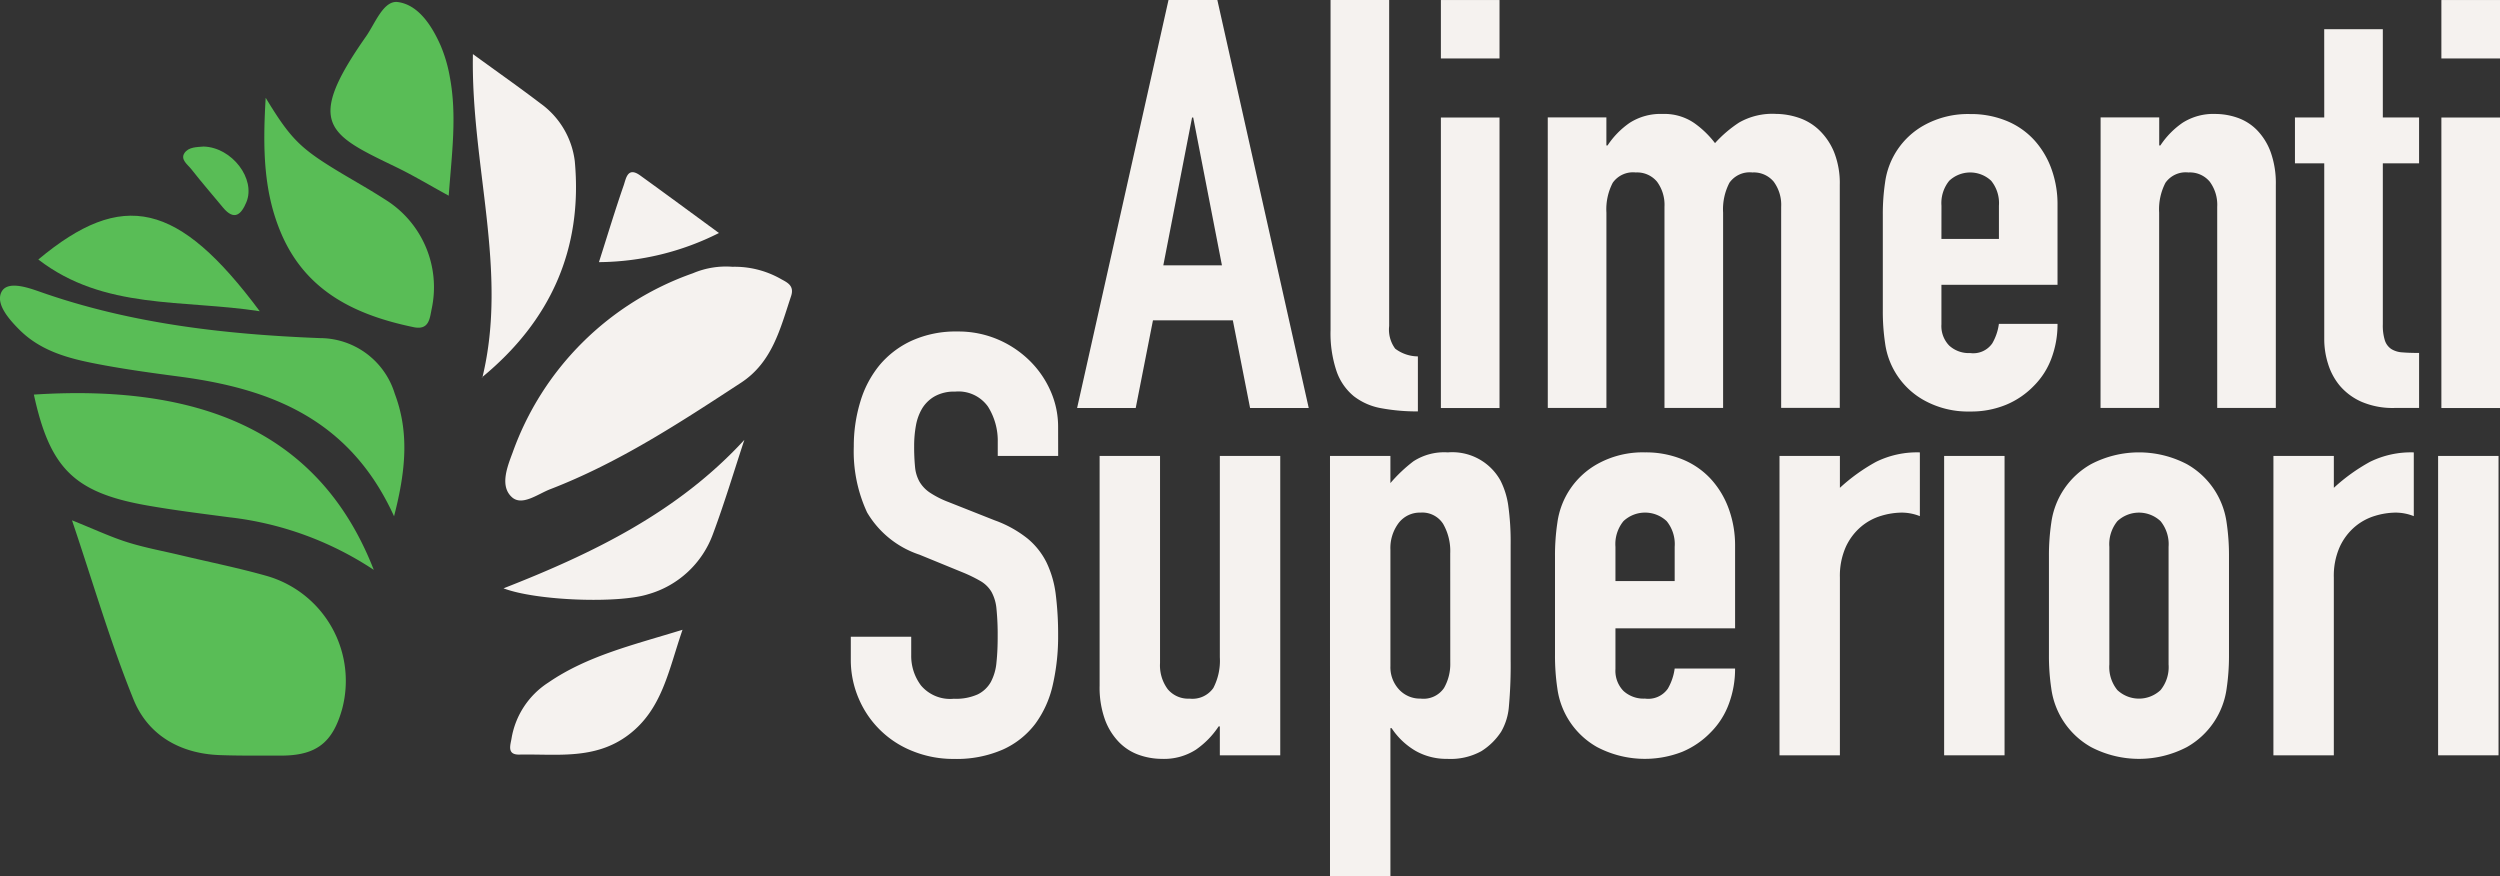
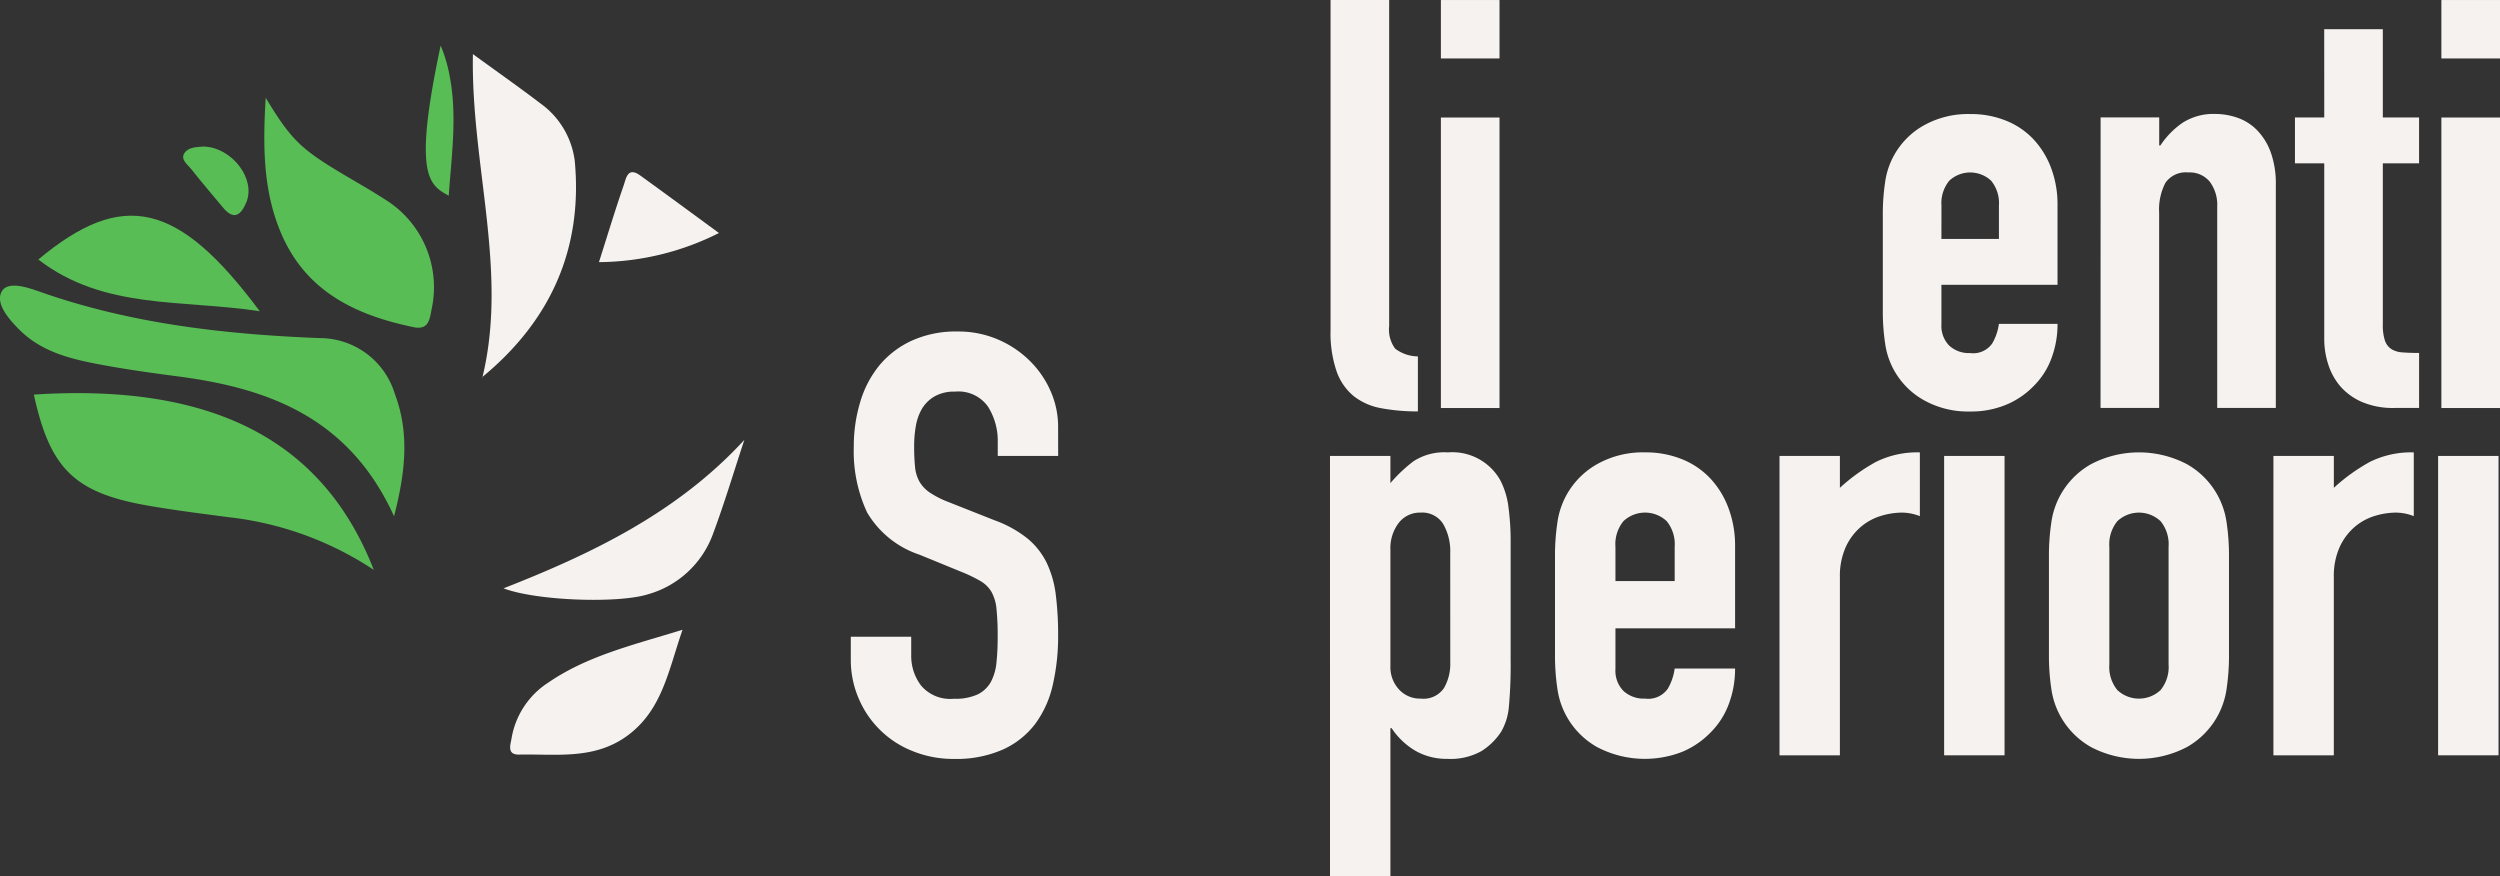
<svg xmlns="http://www.w3.org/2000/svg" width="200" height="70.109" viewBox="0 0 200 70.109">
  <rect x="0" y="0" width="200" height="70.109" fill="#333333" stroke="none" />
  <g id="alimenti-superiori-logo-white" transform="translate(68.07)">
    <g id="Raggruppa_1" data-name="Raggruppa 1" transform="translate(0 26.507)">
      <path id="Tracciato_14" data-name="Tracciato 14" d="M742.045,440.479h-4.833v-1.087a5.133,5.133,0,0,0-.782-2.858,2.894,2.894,0,0,0-2.629-1.2,3.178,3.178,0,0,0-1.635.378,2.8,2.8,0,0,0-1,.968,4.045,4.045,0,0,0-.5,1.37,9.03,9.03,0,0,0-.142,1.63,16.76,16.76,0,0,0,.071,1.677,2.966,2.966,0,0,0,.355,1.181,2.713,2.713,0,0,0,.829.874,7.556,7.556,0,0,0,1.493.756l3.7,1.465a9.188,9.188,0,0,1,2.606,1.441,5.863,5.863,0,0,1,1.54,1.937,8.207,8.207,0,0,1,.734,2.551,25.517,25.517,0,0,1,.19,3.283,17.274,17.274,0,0,1-.426,3.945,8.311,8.311,0,0,1-1.4,3.118,6.707,6.707,0,0,1-2.582,2.055,9.224,9.224,0,0,1-3.933.756,8.631,8.631,0,0,1-3.269-.614,7.774,7.774,0,0,1-4.336-4.2,7.82,7.82,0,0,1-.64-3.165v-1.795h4.833v1.512a3.928,3.928,0,0,0,.782,2.385,3.049,3.049,0,0,0,2.629,1.063,4.252,4.252,0,0,0,1.919-.354,2.442,2.442,0,0,0,1.042-.992,4.07,4.07,0,0,0,.45-1.582q.1-.944.095-2.078a20.258,20.258,0,0,0-.095-2.173,3.443,3.443,0,0,0-.4-1.37,2.455,2.455,0,0,0-.853-.85,11.48,11.48,0,0,0-1.445-.708l-3.459-1.417a7.655,7.655,0,0,1-4.193-3.378,11.583,11.583,0,0,1-1.066-5.267,12.17,12.17,0,0,1,.521-3.59,8.356,8.356,0,0,1,1.54-2.929,7.343,7.343,0,0,1,2.582-1.96,8.519,8.519,0,0,1,3.648-.732,8.042,8.042,0,0,1,3.293.661,8.2,8.2,0,0,1,2.559,1.748,7.778,7.778,0,0,1,1.634,2.433,7.037,7.037,0,0,1,.569,2.764Z" transform="translate(-725.462 -430.512)" fill="#f5f2ef" />
-       <path id="Tracciato_15" data-name="Tracciato 15" d="M887.451,528.584h-4.833V526.27h-.095a6.86,6.86,0,0,1-1.824,1.866,4.714,4.714,0,0,1-2.724.732,5.551,5.551,0,0,1-1.8-.307,4.162,4.162,0,0,1-1.611-1.016,5.109,5.109,0,0,1-1.137-1.819A7.6,7.6,0,0,1,873,523.01V504.634h4.833v16.581a3.2,3.2,0,0,0,.616,2.079,2.131,2.131,0,0,0,1.753.756,2.042,2.042,0,0,0,1.895-.85,4.744,4.744,0,0,0,.521-2.456V504.634h4.833Z" transform="translate(-853.101 -494.666)" fill="#f5f2ef" />
      <path id="Tracciato_16" data-name="Tracciato 16" d="M1009.647,502.809h4.833v2.173a11.85,11.85,0,0,1,1.848-1.748,4.533,4.533,0,0,1,2.748-.709,4.4,4.4,0,0,1,4.217,2.268,6.4,6.4,0,0,1,.616,1.984,20.957,20.957,0,0,1,.19,3.165v9.117a36.787,36.787,0,0,1-.142,3.827,4.743,4.743,0,0,1-.616,1.984,5.159,5.159,0,0,1-1.587,1.559,5.1,5.1,0,0,1-2.724.614,5.011,5.011,0,0,1-2.535-.638,5.83,5.83,0,0,1-1.919-1.819h-.095v11.857h-4.833Zm9.619,7.795a4.364,4.364,0,0,0-.569-2.362,1.977,1.977,0,0,0-1.8-.9,2.138,2.138,0,0,0-1.753.827,3.329,3.329,0,0,0-.663,2.149v9.306a2.619,2.619,0,0,0,.687,1.866,2.269,2.269,0,0,0,1.73.732,1.983,1.983,0,0,0,1.872-.85,3.86,3.86,0,0,0,.5-1.984Z" transform="translate(-971.318 -492.841)" fill="#f5f2ef" />
      <path id="Tracciato_17" data-name="Tracciato 17" d="M1147.967,516.6v3.26a2.306,2.306,0,0,0,.64,1.748,2.391,2.391,0,0,0,1.729.614,1.907,1.907,0,0,0,1.824-.8,4.332,4.332,0,0,0,.545-1.606h4.832a7.982,7.982,0,0,1-.5,2.834,6.266,6.266,0,0,1-1.445,2.267,6.808,6.808,0,0,1-2.274,1.559,8.215,8.215,0,0,1-6.823-.378,6.35,6.35,0,0,1-3.174-4.677,17.62,17.62,0,0,1-.19-2.693v-7.889a17.627,17.627,0,0,1,.19-2.693,6.35,6.35,0,0,1,3.174-4.677,7.456,7.456,0,0,1,3.838-.945,7.7,7.7,0,0,1,3.009.567,6.346,6.346,0,0,1,2.274,1.582,7.1,7.1,0,0,1,1.422,2.386,8.516,8.516,0,0,1,.5,2.929V516.6Zm0-3.779h4.738v-2.74a2.914,2.914,0,0,0-.64-2.055,2.525,2.525,0,0,0-3.458,0,2.912,2.912,0,0,0-.64,2.055Z" transform="translate(-1086.801 -492.841)" fill="#f5f2ef" />
      <path id="Tracciato_18" data-name="Tracciato 18" d="M1276.27,502.809h4.832v2.551a14.676,14.676,0,0,1,2.891-2.078,7.4,7.4,0,0,1,3.506-.756v5.1a3.936,3.936,0,0,0-1.469-.283,5.8,5.8,0,0,0-1.635.26,4.477,4.477,0,0,0-1.61.874,4.686,4.686,0,0,0-1.209,1.606,5.691,5.691,0,0,0-.474,2.457v14.219h-4.832Z" transform="translate(-1201.98 -492.841)" fill="#f5f2ef" />
      <path id="Tracciato_19" data-name="Tracciato 19" d="M1373.928,504.634h4.833v23.95h-4.833Z" transform="translate(-1286.467 -494.666)" fill="#f5f2ef" />
      <path id="Tracciato_20" data-name="Tracciato 20" d="M1436.1,510.839a17.738,17.738,0,0,1,.189-2.693,6.354,6.354,0,0,1,3.175-4.677,8.267,8.267,0,0,1,7.676,0,6.354,6.354,0,0,1,3.175,4.677,17.773,17.773,0,0,1,.189,2.693v7.889a17.766,17.766,0,0,1-.189,2.693,6.354,6.354,0,0,1-3.175,4.677,8.269,8.269,0,0,1-7.676,0,6.354,6.354,0,0,1-3.175-4.677,17.731,17.731,0,0,1-.189-2.693Zm4.833,8.645a2.917,2.917,0,0,0,.64,2.055,2.527,2.527,0,0,0,3.459,0,2.917,2.917,0,0,0,.639-2.055v-9.4a2.918,2.918,0,0,0-.639-2.055,2.525,2.525,0,0,0-3.459,0,2.918,2.918,0,0,0-.64,2.055Z" transform="translate(-1340.255 -492.841)" fill="#f5f2ef" />
      <path id="Tracciato_21" data-name="Tracciato 21" d="M1569.238,502.809h4.833v2.551a14.7,14.7,0,0,1,2.89-2.078,7.405,7.405,0,0,1,3.506-.756v5.1a3.935,3.935,0,0,0-1.469-.283,5.8,5.8,0,0,0-1.635.26,4.487,4.487,0,0,0-1.611.874,4.686,4.686,0,0,0-1.208,1.606,5.685,5.685,0,0,0-.474,2.457v14.219h-4.833Z" transform="translate(-1455.434 -492.841)" fill="#f5f2ef" />
      <path id="Tracciato_22" data-name="Tracciato 22" d="M1666.9,504.634h4.833v23.95H1666.9Z" transform="translate(-1539.921 -494.666)" fill="#f5f2ef" />
    </g>
    <g id="Raggruppa_2" data-name="Raggruppa 2" transform="translate(18.1)">
-       <path id="Tracciato_23" data-name="Tracciato 23" d="M866.974,233.4h3.908l7.31,32.637H873.5l-1.379-7.013h-6.39l-1.379,7.013h-4.689Zm1.977,9.4h-.092l-2.3,11.826h4.69Z" transform="translate(-859.664 -233.398)" fill="#f5f2ef" />
      <path id="Tracciato_24" data-name="Tracciato 24" d="M1009.986,233.4h4.689V259.48a2.567,2.567,0,0,0,.482,1.811,3.047,3.047,0,0,0,1.816.619v4.4a15.538,15.538,0,0,1-2.919-.252,5,5,0,0,1-2.207-.963,4.48,4.48,0,0,1-1.379-1.994,9.509,9.509,0,0,1-.482-3.3Z" transform="translate(-989.712 -233.398)" fill="#f5f2ef" />
      <path id="Tracciato_25" data-name="Tracciato 25" d="M1075.429,233.4h4.69v4.675h-4.69Zm0,9.4h4.69v23.24h-4.69Z" transform="translate(-1046.328 -233.398)" fill="#f5f2ef" />
-       <path id="Tracciato_26" data-name="Tracciato 26" d="M1138.826,301.5h4.69v2.246h.092a6.646,6.646,0,0,1,1.771-1.811,4.568,4.568,0,0,1,2.643-.71,4.2,4.2,0,0,1,2.529.733,7.572,7.572,0,0,1,1.655,1.6,9.84,9.84,0,0,1,1.931-1.65,5.369,5.369,0,0,1,2.943-.688,5.815,5.815,0,0,1,1.793.3,4.392,4.392,0,0,1,1.655.985,5.147,5.147,0,0,1,1.2,1.765,6.73,6.73,0,0,1,.459,2.636v17.831h-4.689V308.656a3.107,3.107,0,0,0-.6-2.017,2.07,2.07,0,0,0-1.7-.734,1.98,1.98,0,0,0-1.839.825,4.6,4.6,0,0,0-.506,2.384v15.631h-4.69V308.656a3.109,3.109,0,0,0-.6-2.017,2.071,2.071,0,0,0-1.7-.734,1.979,1.979,0,0,0-1.839.825,4.591,4.591,0,0,0-.506,2.384v15.631h-4.69Z" transform="translate(-1101.175 -292.108)" fill="#f5f2ef" />
      <path id="Tracciato_27" data-name="Tracciato 27" d="M1342.241,314.89v3.163a2.242,2.242,0,0,0,.621,1.7,2.321,2.321,0,0,0,1.678.6,1.85,1.85,0,0,0,1.77-.779,4.2,4.2,0,0,0,.529-1.559h4.69a7.736,7.736,0,0,1-.483,2.75,6.088,6.088,0,0,1-1.4,2.2,6.616,6.616,0,0,1-2.206,1.513,7.31,7.31,0,0,1-2.9.55,7.224,7.224,0,0,1-3.724-.917,6.159,6.159,0,0,1-3.08-4.538,17.115,17.115,0,0,1-.184-2.613V309.3a17.124,17.124,0,0,1,.184-2.613,6.161,6.161,0,0,1,3.08-4.538,7.235,7.235,0,0,1,3.724-.917,7.472,7.472,0,0,1,2.92.55,6.16,6.16,0,0,1,2.207,1.535,6.907,6.907,0,0,1,1.379,2.315,8.256,8.256,0,0,1,.483,2.842v6.417Zm0-3.667h4.6v-2.659a2.832,2.832,0,0,0-.62-1.994,2.451,2.451,0,0,0-3.356,0,2.831,2.831,0,0,0-.621,1.994Z" transform="translate(-1273.097 -292.108)" fill="#f5f2ef" />
      <path id="Tracciato_28" data-name="Tracciato 28" d="M1466.739,301.5h4.689v2.246h.092a6.656,6.656,0,0,1,1.77-1.811,4.573,4.573,0,0,1,2.644-.71,5.39,5.39,0,0,1,1.747.3,4.055,4.055,0,0,1,1.563.985,4.973,4.973,0,0,1,1.1,1.765,7.389,7.389,0,0,1,.413,2.636v17.831h-4.689V308.656a3.105,3.105,0,0,0-.6-2.017,2.068,2.068,0,0,0-1.7-.734,1.981,1.981,0,0,0-1.84.825,4.6,4.6,0,0,0-.505,2.384v15.631h-4.689Z" transform="translate(-1384.861 -292.108)" fill="#f5f2ef" />
      <path id="Tracciato_29" data-name="Tracciato 29" d="M1584.3,250.782h4.689v7.059h2.9v3.667h-2.9v12.881a3.993,3.993,0,0,0,.162,1.283,1.313,1.313,0,0,0,.505.687,1.871,1.871,0,0,0,.9.275c.368.031.811.046,1.334.046v4.4h-1.931a6.34,6.34,0,0,1-2.69-.5,4.841,4.841,0,0,1-1.724-1.283,5.021,5.021,0,0,1-.942-1.765,6.518,6.518,0,0,1-.3-1.9V261.508h-2.344v-3.667h2.344Z" transform="translate(-1484.533 -248.444)" fill="#f5f2ef" />
      <path id="Tracciato_30" data-name="Tracciato 30" d="M1668.87,233.4h4.689v4.675h-4.689Zm0,9.4h4.689v23.24h-4.689Z" transform="translate(-1559.729 -233.398)" fill="#f5f2ef" />
    </g>
    <g id="Raggruppa_224" data-name="Raggruppa 224" transform="translate(-346.07 -93.945)">
-       <path id="Tracciato_1" data-name="Tracciato 1" d="M263.47,542.925c1.707,5.055,3.079,9.792,4.924,14.339,1.155,2.846,3.721,4.329,6.894,4.444,1.628.059,3.26.038,4.89.041,2.812,0,4.14-1.008,4.9-3.718a8.735,8.735,0,0,0-5.971-10.639c-2.272-.648-4.6-1.115-6.9-1.663-1.437-.343-2.9-.609-4.3-1.049C266.574,544.262,265.3,543.659,263.47,542.925Z" transform="translate(20.29 -407.355)" fill="#59bd56" fill-rule="evenodd" />
-       <path id="Tracciato_2" data-name="Tracciato 2" d="M538.665,391.875a6.753,6.753,0,0,0-3.165.516,23.609,23.609,0,0,0-14.429,14.355c-.419,1.121-1.041,2.668-.056,3.559.817.738,2.067-.251,3.072-.638,5.488-2.118,10.371-5.321,15.257-8.516,2.508-1.64,3.144-4.34,4.006-6.926.27-.811-.258-1.074-.769-1.348A7.477,7.477,0,0,0,538.665,391.875Z" transform="translate(-202.064 -276.587)" fill="#f5f2ef" fill-rule="evenodd" />
      <path id="Tracciato_3" data-name="Tracciato 3" d="M240.86,467.4c1.283,5.911,3.234,7.838,9.031,8.865,2.185.387,4.391.657,6.592.949a26.27,26.27,0,0,1,11.57,4.209C263.99,471.006,255.093,466.479,240.86,467.4Z" transform="translate(39.85 -341.888)" fill="#59bd56" fill-rule="evenodd" />
      <path id="Tracciato_4" data-name="Tracciato 4" d="M252.291,421.747c.975-3.762,1.194-6.789.059-9.8a6.28,6.28,0,0,0-6-4.453c-7.641-.3-15.178-1.158-22.442-3.725-1-.352-2.568-.872-3.025.037-.477.948.59,2.172,1.432,3.015,1.878,1.879,4.36,2.4,6.84,2.857,1.963.358,3.943.629,5.922.89C242.35,411.524,248.729,413.918,252.291,421.747Z" transform="translate(57.233 -286.501)" fill="#59bd56" fill-rule="evenodd" />
      <path id="Tracciato_5" data-name="Tracciato 5" d="M501.964,291.4c5.452-4.489,8.056-10.231,7.408-17.278a6.686,6.686,0,0,0-2.777-4.642c-1.642-1.254-3.336-2.441-5.373-3.924-.17,8.858,2.835,17.313.761,25.858Z" transform="translate(-185.389 -167.283)" fill="#f5f2ef" fill-rule="evenodd" />
      <path id="Tracciato_6" data-name="Tracciato 6" d="M377.662,291.579c-.246,4.082-.173,7.575,1.262,10.9,1.995,4.621,5.962,6.491,10.569,7.449,1.236.257,1.289-.673,1.444-1.445a8.253,8.253,0,0,0-3.748-8.785c-1.486-.96-3.053-1.8-4.547-2.747C380.29,295.459,379.468,294.566,377.662,291.579Z" transform="translate(-78.407 -189.81)" fill="#59bd56" fill-rule="evenodd" />
-       <path id="Tracciato_7" data-name="Tracciato 7" d="M426.246,250.051c.246-3.333.672-6.4.092-9.48a11.567,11.567,0,0,0-.737-2.529c-.7-1.585-1.774-3.26-3.423-3.482-1.152-.155-1.816,1.711-2.552,2.759-4.927,7.02-3.008,7.826,2.447,10.462C423.392,248.419,424.651,249.179,426.246,250.051Z" transform="translate(-112.349 -140.451)" fill="#59bd56" fill-rule="evenodd" />
+       <path id="Tracciato_7" data-name="Tracciato 7" d="M426.246,250.051c.246-3.333.672-6.4.092-9.48a11.567,11.567,0,0,0-.737-2.529C423.392,248.419,424.651,249.179,426.246,250.051Z" transform="translate(-112.349 -140.451)" fill="#59bd56" fill-rule="evenodd" />
      <path id="Tracciato_8" data-name="Tracciato 8" d="M538.688,495.078c-5.3,5.765-12.063,9.058-19.267,11.877,2.625,1,9.194,1.229,11.577.47a7.772,7.772,0,0,0,5.178-4.815C537.1,500.133,537.858,497.591,538.688,495.078Z" transform="translate(-201.14 -365.943)" fill="#f5f2ef" fill-rule="evenodd" />
      <path id="Tracciato_9" data-name="Tracciato 9" d="M537.15,608.043c-3.942,1.217-7.6,2.07-10.746,4.23a6.607,6.607,0,0,0-2.936,4.481c-.086.512-.383,1.3.629,1.275,2.987-.06,6.05.444,8.724-1.573C535.529,614.412,536.023,611.309,537.15,608.043Z" transform="translate(-204.548 -463.717)" fill="#f5f2ef" fill-rule="evenodd" />
      <path id="Tracciato_10" data-name="Tracciato 10" d="M261.209,369.358c-6.528-8.772-10.961-9.773-17.716-4.14C248.747,369.274,255.051,368.4,261.209,369.358Z" transform="translate(37.572 -250.513)" fill="#59bd56" fill-rule="evenodd" />
      <path id="Tracciato_11" data-name="Tracciato 11" d="M576.03,343.034a21.628,21.628,0,0,0,9.6-2.33c-2.236-1.637-4.265-3.135-6.31-4.611-1-.719-1.124.259-1.307.788C577.34,338.819,576.747,340.784,576.03,343.034Z" transform="translate(-250.114 -228.118)" fill="#f5f2ef" fill-rule="evenodd" />
      <path id="Tracciato_12" data-name="Tracciato 12" d="M331.049,320.567c-.506.048-1.206.019-1.536.526-.342.525.27.921.563,1.3.811,1.038,1.68,2.032,2.519,3.05.91,1.1,1.468.552,1.873-.421C335.24,323.167,333.326,320.635,331.049,320.567Z" transform="translate(-36.759 -214.899)" fill="#59bd56" fill-rule="evenodd" />
      <path id="Tracciato_13" data-name="Tracciato 13" d="M506.456,457.745l-.07.034.052-.049Z" transform="translate(-189.863 -333.618)" fill="#fff" fill-rule="evenodd" />
    </g>
  </g>
</svg>